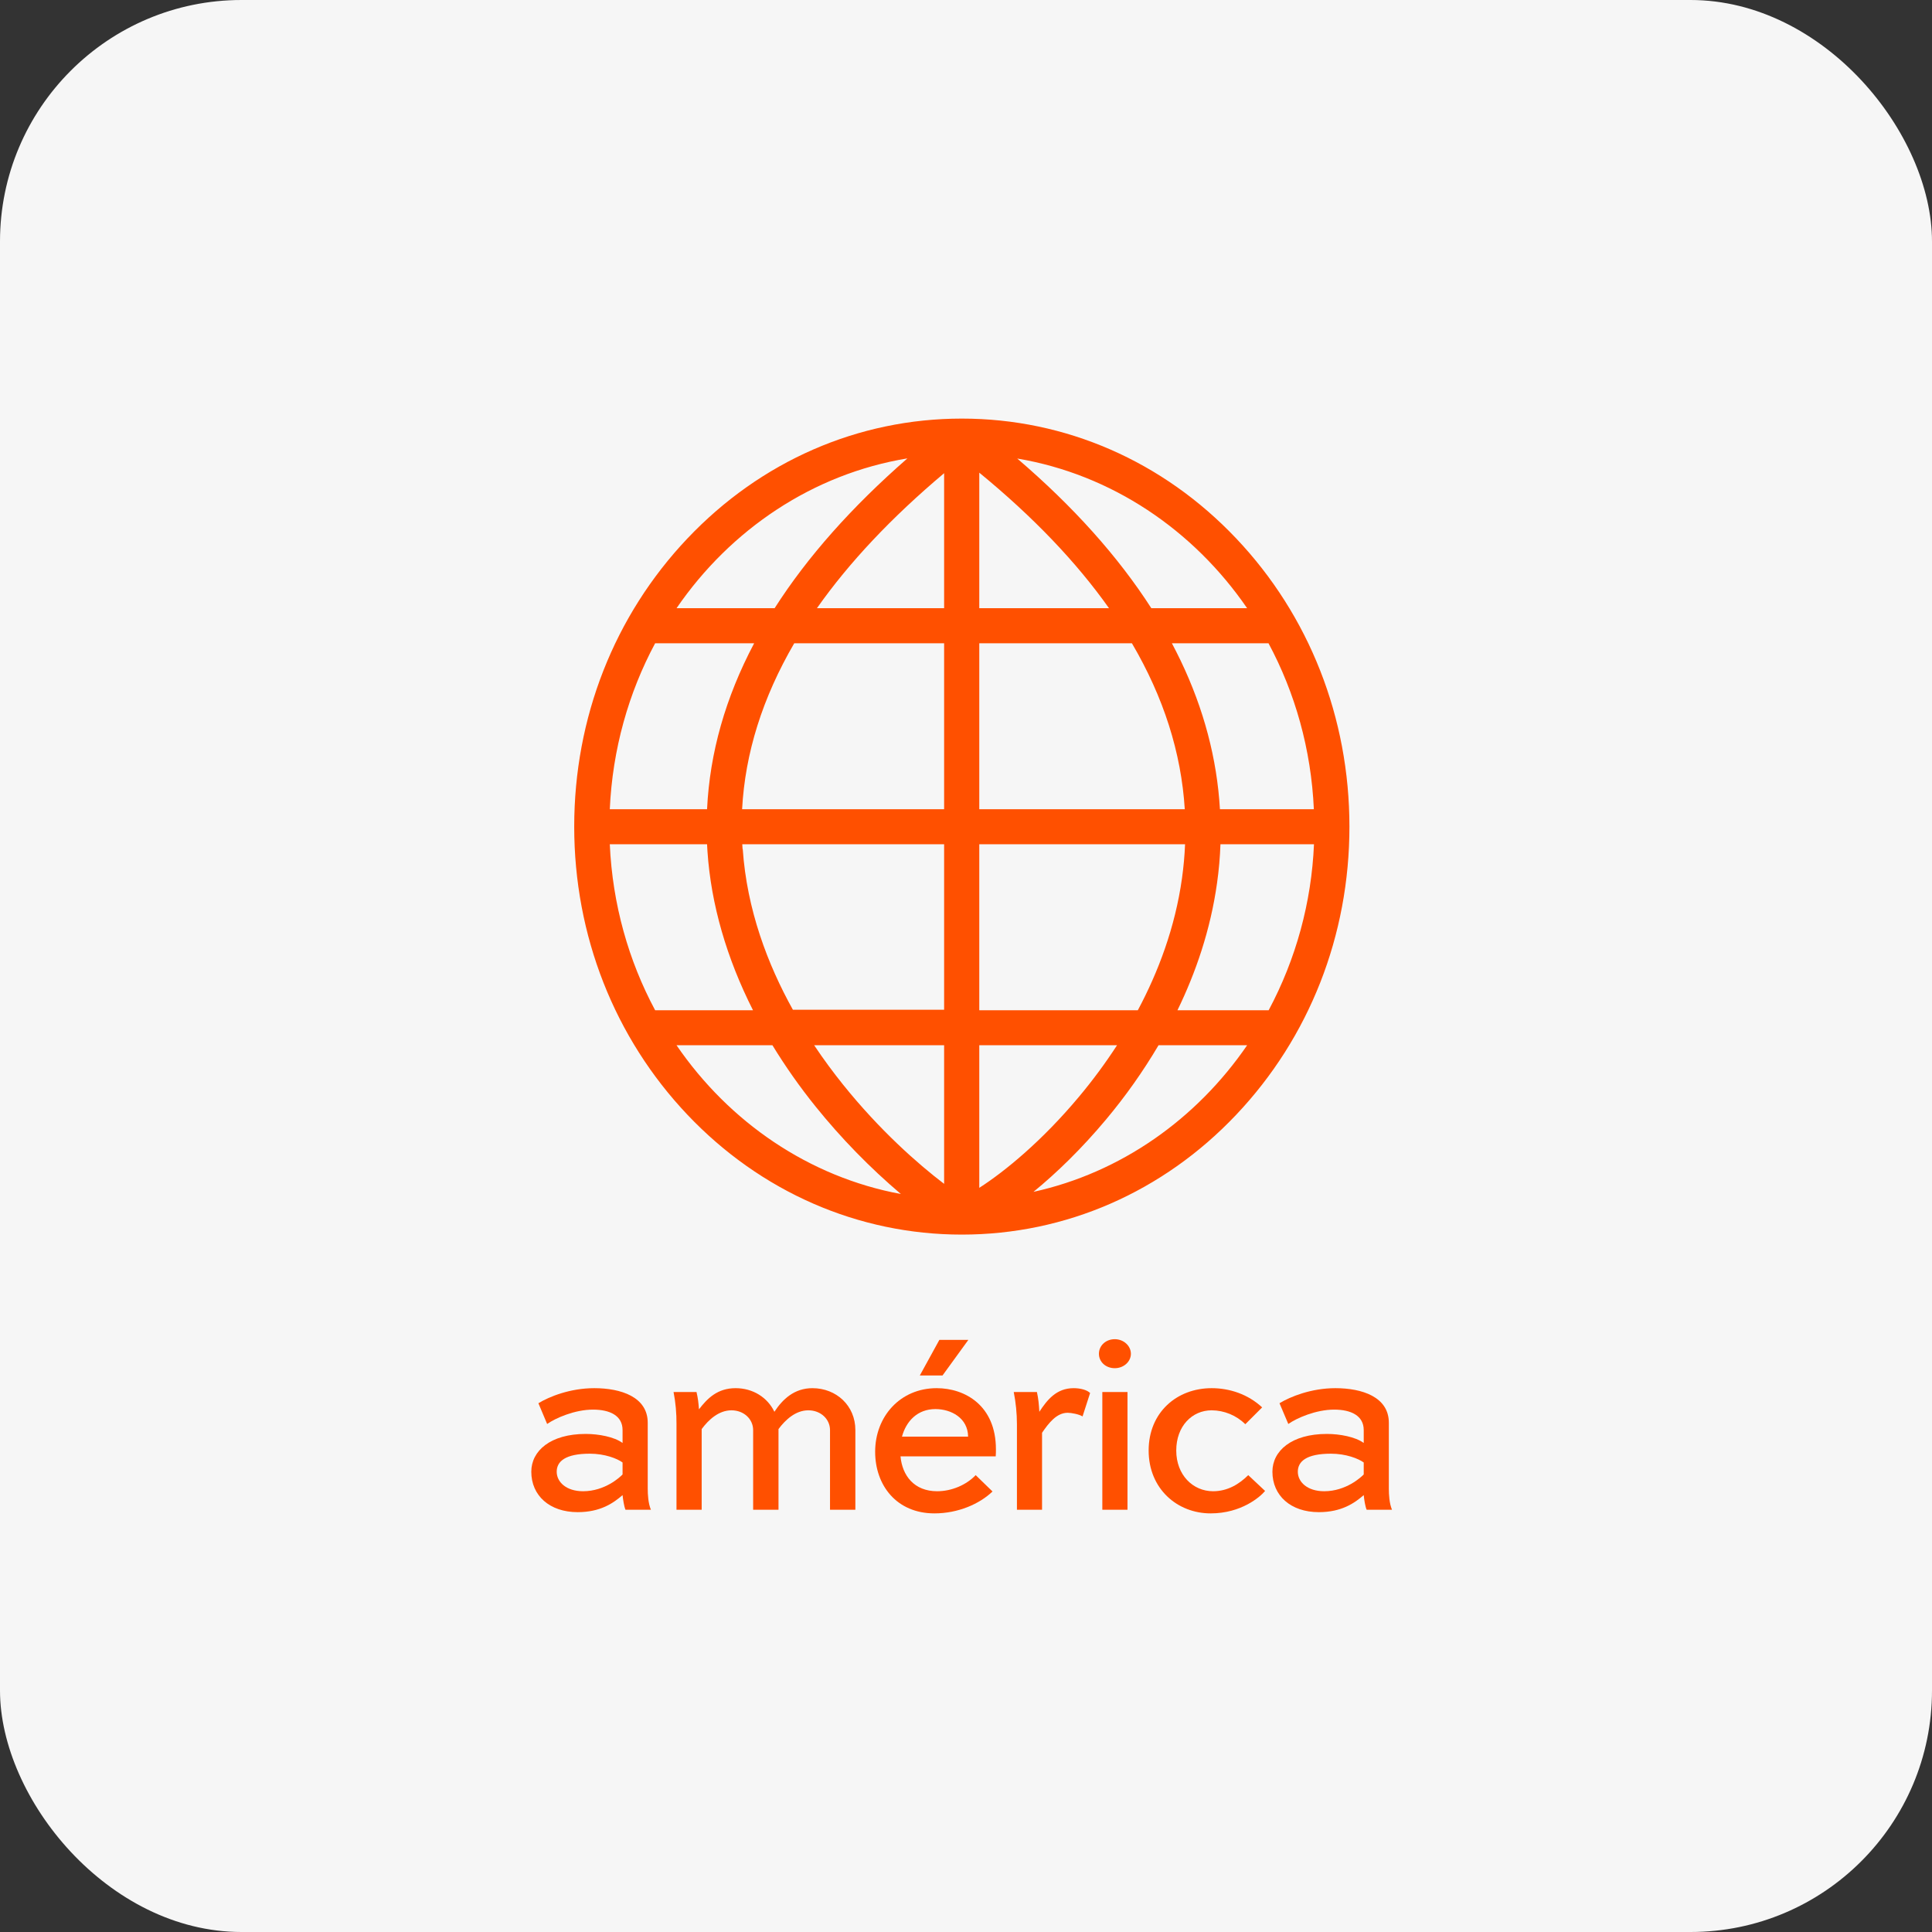
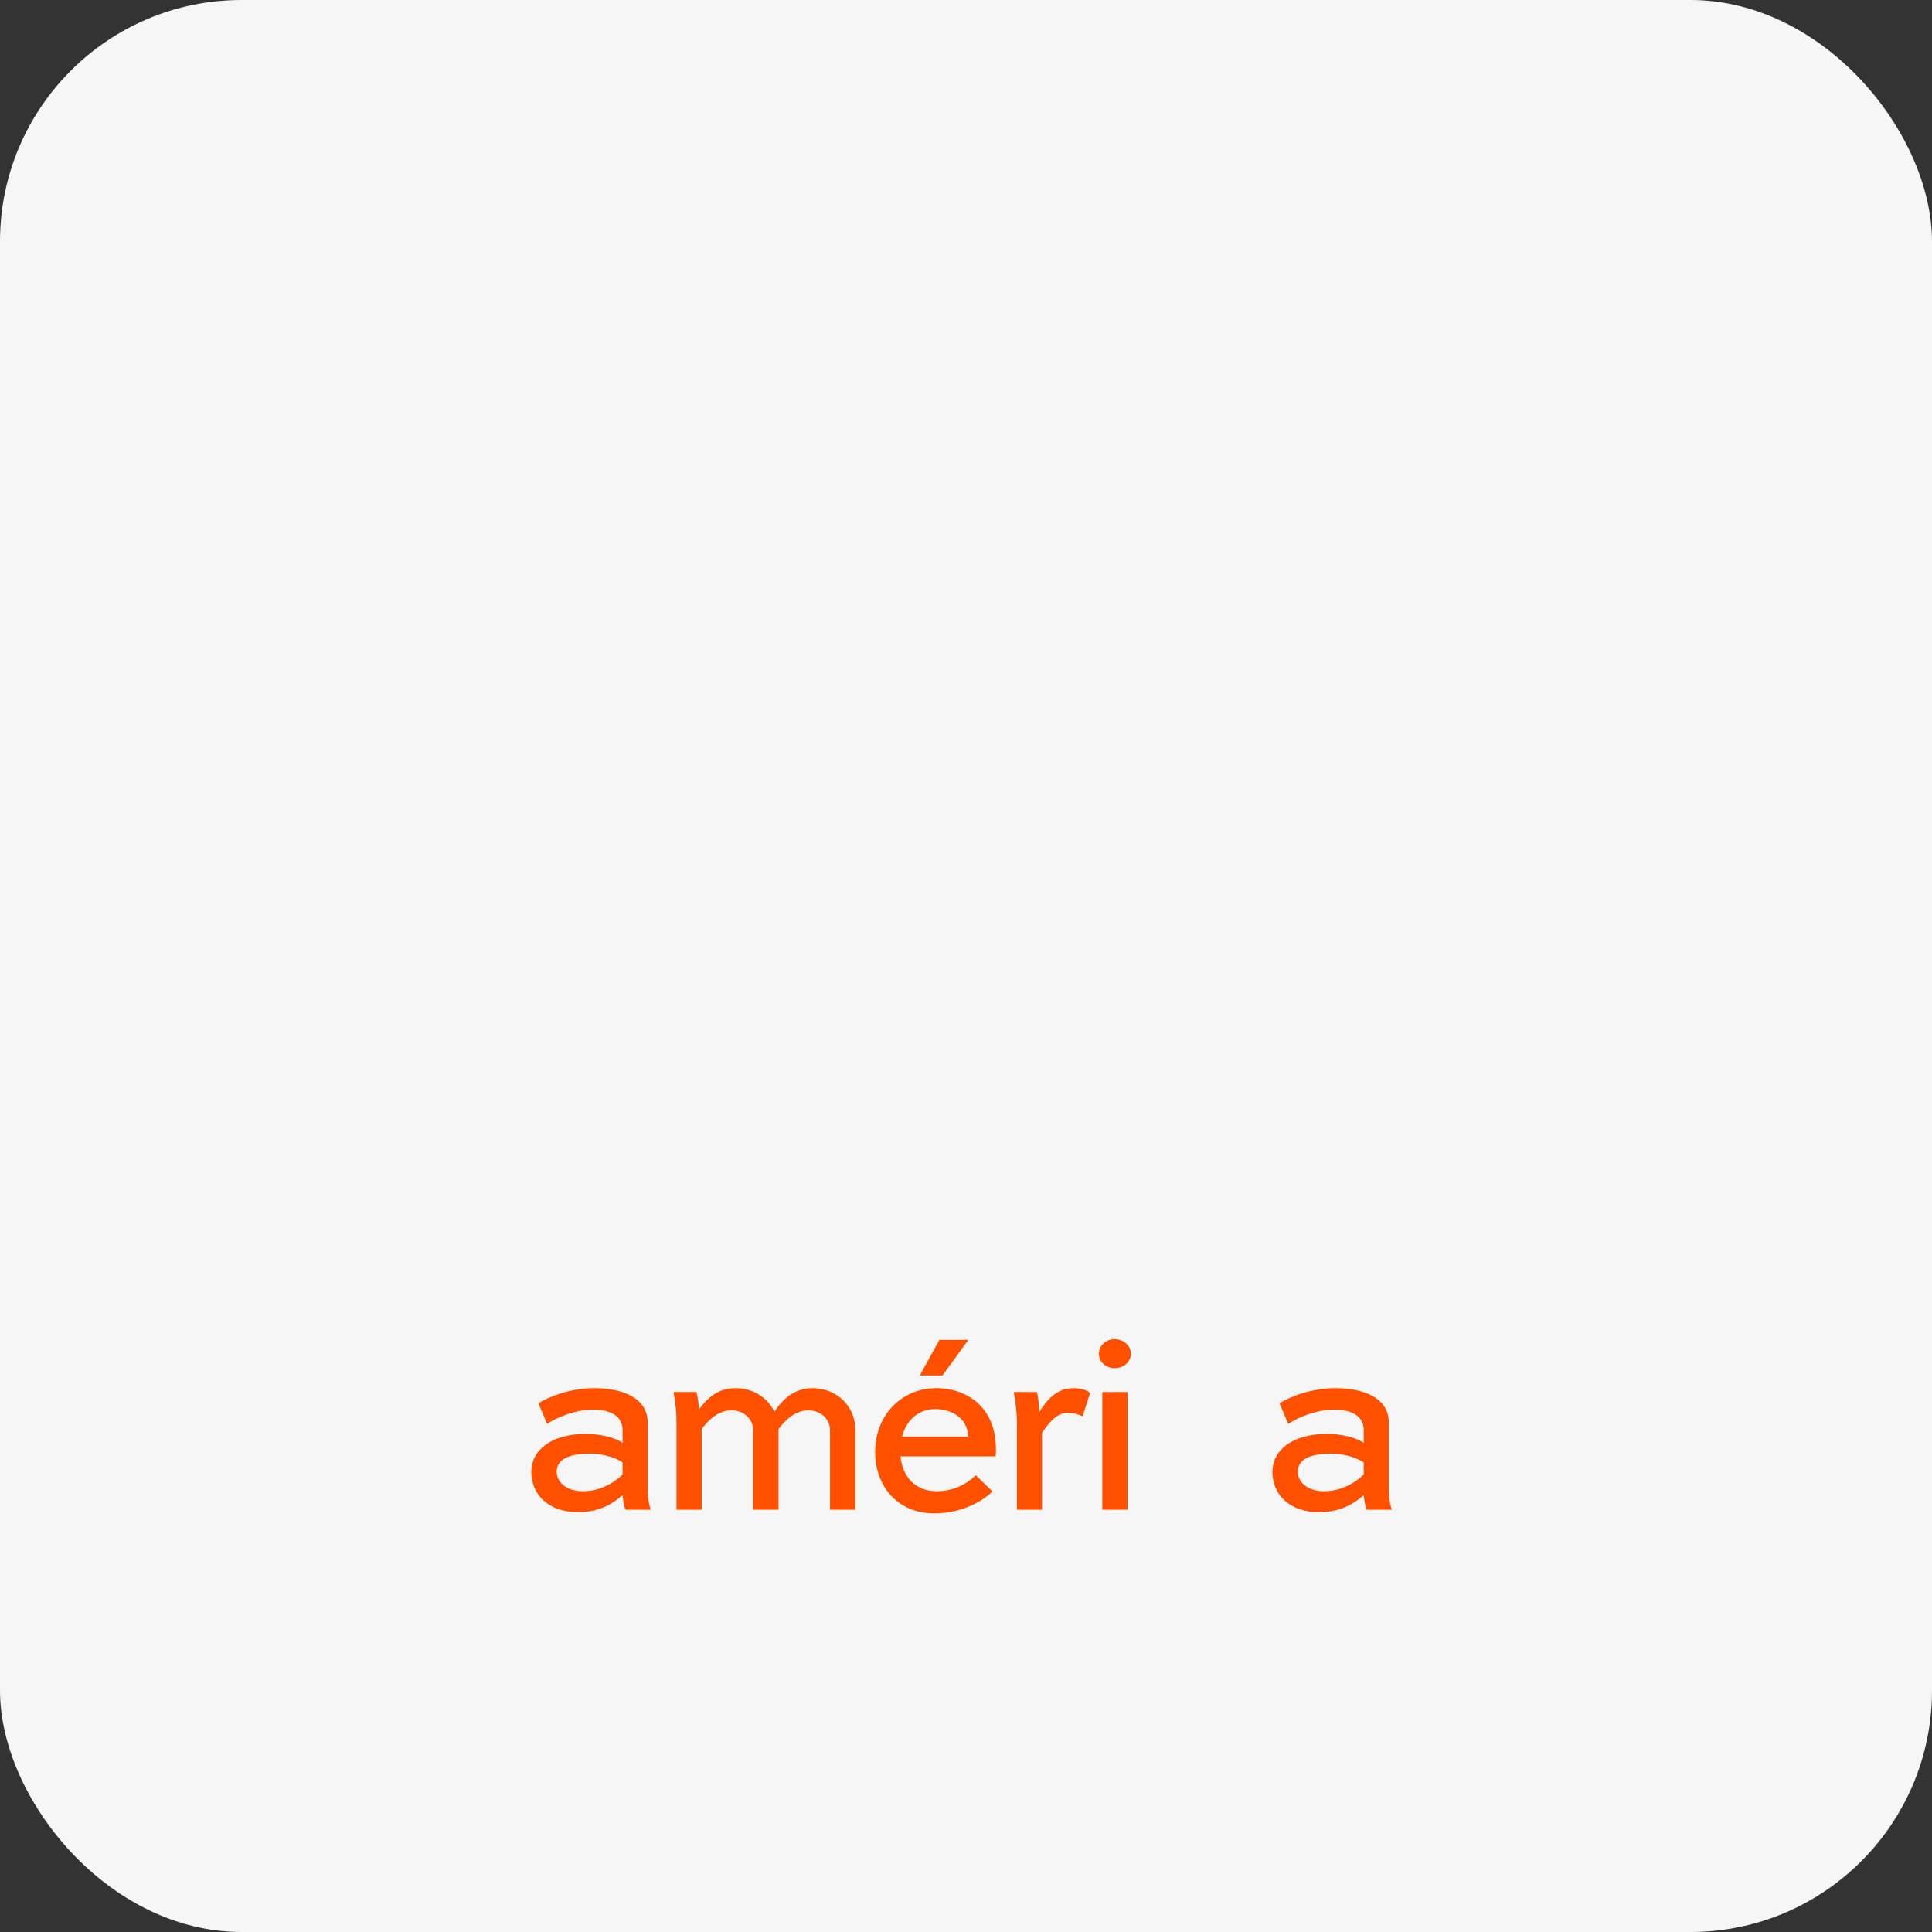
<svg xmlns="http://www.w3.org/2000/svg" width="80" height="80" viewBox="0 0 80 80" fill="none">
  <rect x="0" y="0" width="80" height="80" fill="#333333" stroke="none" />
  <rect width="80" height="80" rx="10" fill="#F6F6F6" />
-   <path d="M51.189 22.296C48.159 19.096 44.121 17.333 39.827 17.333C35.533 17.333 31.498 19.096 28.465 22.296C25.432 25.497 23.777 29.723 23.777 34.229C23.777 38.735 25.442 42.97 28.465 46.159C31.488 49.348 35.533 51.122 39.827 51.122C44.121 51.122 48.159 49.36 51.189 46.159C54.22 42.958 55.877 38.733 55.877 34.229C55.877 29.725 54.212 25.485 51.189 22.296ZM25.25 34.959H29.278C29.282 35.058 29.287 35.16 29.295 35.259C29.443 37.447 30.086 39.668 31.18 41.832H27.128C26.029 39.784 25.362 37.447 25.25 34.959ZM40.55 25.185V19.572C42.776 21.398 44.566 23.269 45.922 25.185H40.55ZM46.87 26.636C48.184 28.874 48.913 31.165 49.059 33.508H40.55V26.636H46.87ZM39.094 25.185H33.827C35.16 23.29 36.916 21.426 39.094 19.594V25.185ZM39.094 26.636V33.508H30.729C30.853 31.184 31.573 28.893 32.888 26.636H39.094ZM29.278 33.508H25.25C25.362 31.021 26.029 28.683 27.128 26.636H31.228C30.04 28.882 29.389 31.173 29.278 33.508ZM30.748 35.155C30.743 35.09 30.738 35.024 30.736 34.959H39.094V41.812H32.832C31.789 39.937 30.927 37.671 30.755 35.155H30.748ZM39.094 43.282V49.021C37.988 48.18 36.416 46.788 34.907 44.909C34.521 44.428 34.113 43.882 33.713 43.282H39.094ZM40.55 43.282H46.254C45.77 44.027 45.241 44.743 44.67 45.424C43.153 47.237 41.625 48.494 40.55 49.186V43.282ZM40.55 41.832V34.959H49.071C49.052 35.423 49.01 35.89 48.945 36.359C48.659 38.413 47.955 40.258 47.115 41.832H40.55ZM50.396 36.559C50.471 36.029 50.518 35.495 50.536 34.959H54.409C54.307 37.361 53.666 39.709 52.533 41.832H48.756C49.51 40.282 50.124 38.51 50.396 36.559V36.559ZM50.515 33.508C50.393 31.425 49.85 29.36 48.884 27.346C48.77 27.11 48.651 26.873 48.525 26.636H52.526C53.625 28.683 54.292 31.021 54.404 33.508H50.515ZM51.641 25.185H47.674C46.305 23.053 44.449 20.979 42.122 18.987C46.024 19.642 49.416 21.941 51.643 25.188L51.641 25.185ZM37.578 18.977C35.262 20.998 33.427 23.067 32.075 25.185H28.014C30.248 21.926 33.657 19.623 37.578 18.98V18.977ZM28.014 43.282H31.985C32.525 44.165 33.121 45.012 33.771 45.818C34.831 47.134 36.014 48.347 37.304 49.442C33.497 48.736 30.195 46.466 28.014 43.282ZM42.794 49.352C43.748 48.572 44.789 47.564 45.8 46.355C46.607 45.391 47.333 44.364 47.972 43.282H51.641C49.544 46.34 46.412 48.557 42.794 49.352Z" fill="#FF5000" />
  <path d="M22.294 58.105C22.739 57.833 23.606 57.481 24.608 57.481C25.708 57.481 26.821 57.843 26.821 58.913V61.637C26.821 61.89 26.841 62.251 26.953 62.516H25.9C25.84 62.373 25.801 62.101 25.779 61.909C25.395 62.242 24.86 62.615 23.92 62.615C22.758 62.615 22 61.929 22 60.941C22 60.072 22.799 59.376 24.253 59.376C24.79 59.376 25.436 59.497 25.779 59.75V59.216C25.779 58.619 25.254 58.369 24.556 58.369C23.798 58.369 23.001 58.721 22.656 58.964L22.294 58.105ZM25.779 61.053V60.558C25.558 60.395 25.042 60.194 24.425 60.194C23.405 60.194 23.052 60.516 23.052 60.941C23.052 61.366 23.446 61.749 24.143 61.749C25.052 61.749 25.679 61.162 25.779 61.053Z" fill="#FF5000" />
  <path d="M32.236 62.516H31.186V59.216C31.186 58.772 30.812 58.398 30.287 58.398C29.762 58.398 29.337 58.791 29.055 59.175V62.516H28.012V58.973C28.016 58.526 27.976 58.08 27.891 57.641H28.841C28.901 57.894 28.921 58.075 28.943 58.357C29.285 57.913 29.701 57.481 30.459 57.481C31.176 57.481 31.781 57.864 32.066 58.459C32.408 57.935 32.894 57.481 33.64 57.481C34.632 57.481 35.419 58.206 35.419 59.216V62.516H34.369V59.216C34.369 58.772 33.995 58.398 33.47 58.398C32.945 58.398 32.52 58.791 32.236 59.175V62.516Z" fill="#FF5000" />
  <path d="M41.098 61.759C40.564 62.273 39.674 62.666 38.693 62.666C37.128 62.666 36.238 61.507 36.238 60.114C36.238 58.651 37.278 57.481 38.785 57.481C39.956 57.481 41.239 58.197 41.239 60.012C41.239 60.104 41.239 60.203 41.23 60.306H37.288C37.361 61.101 37.854 61.749 38.804 61.749C39.412 61.749 40.017 61.485 40.401 61.082L41.098 61.759ZM37.349 59.488H40.087C40.078 58.711 39.38 58.347 38.734 58.347C37.986 58.347 37.521 58.852 37.349 59.488ZM40.097 55.482L39.028 56.955H38.088L38.897 55.482H40.097Z" fill="#FF5000" />
  <path d="M43.149 59.328V62.516H42.109V58.973C42.108 58.526 42.064 58.08 41.977 57.641H42.937C42.998 57.925 43.018 58.136 43.037 58.459C43.36 57.964 43.747 57.481 44.454 57.481C44.736 57.481 45.008 57.551 45.139 57.682L44.826 58.651C44.685 58.561 44.361 58.5 44.211 58.5C43.747 58.5 43.421 58.932 43.149 59.328Z" fill="#FF5000" />
  <path d="M46.16 55.453C46.534 55.453 46.828 55.734 46.828 56.057C46.828 56.38 46.534 56.654 46.16 56.654C45.786 56.654 45.504 56.392 45.504 56.057C45.504 55.722 45.786 55.453 46.16 55.453ZM45.645 62.516V57.641H46.687V62.516H45.645Z" fill="#FF5000" />
-   <path d="M51.566 58.973C51.194 58.607 50.693 58.401 50.171 58.398C49.362 58.398 48.706 59.053 48.706 60.063C48.706 61.072 49.393 61.749 50.232 61.749C50.839 61.749 51.323 61.446 51.687 61.082L52.385 61.737C52.183 61.98 51.403 62.666 50.13 62.666C48.747 62.666 47.563 61.647 47.563 60.063C47.563 58.478 48.737 57.481 50.171 57.481C50.919 57.481 51.678 57.733 52.263 58.277L51.566 58.973Z" fill="#FF5000" />
  <path d="M52.981 58.105C53.426 57.833 54.296 57.481 55.295 57.481C56.398 57.481 57.509 57.843 57.509 58.913V61.637C57.509 61.89 57.528 62.251 57.64 62.516H56.59C56.529 62.373 56.488 62.101 56.469 61.909C56.085 62.242 55.548 62.615 54.61 62.615C53.446 62.615 52.688 61.929 52.688 60.941C52.688 60.072 53.487 59.376 54.943 59.376C55.477 59.376 56.124 59.497 56.469 59.75V59.216C56.469 58.619 55.941 58.369 55.246 58.369C54.488 58.369 53.689 58.721 53.346 58.964L52.981 58.105ZM56.469 61.053V60.558C56.245 60.395 55.73 60.194 55.113 60.194C54.092 60.194 53.74 60.516 53.74 60.941C53.74 61.366 54.133 61.749 54.831 61.749C55.74 61.749 56.367 61.162 56.469 61.053Z" fill="#FF5000" />
</svg>